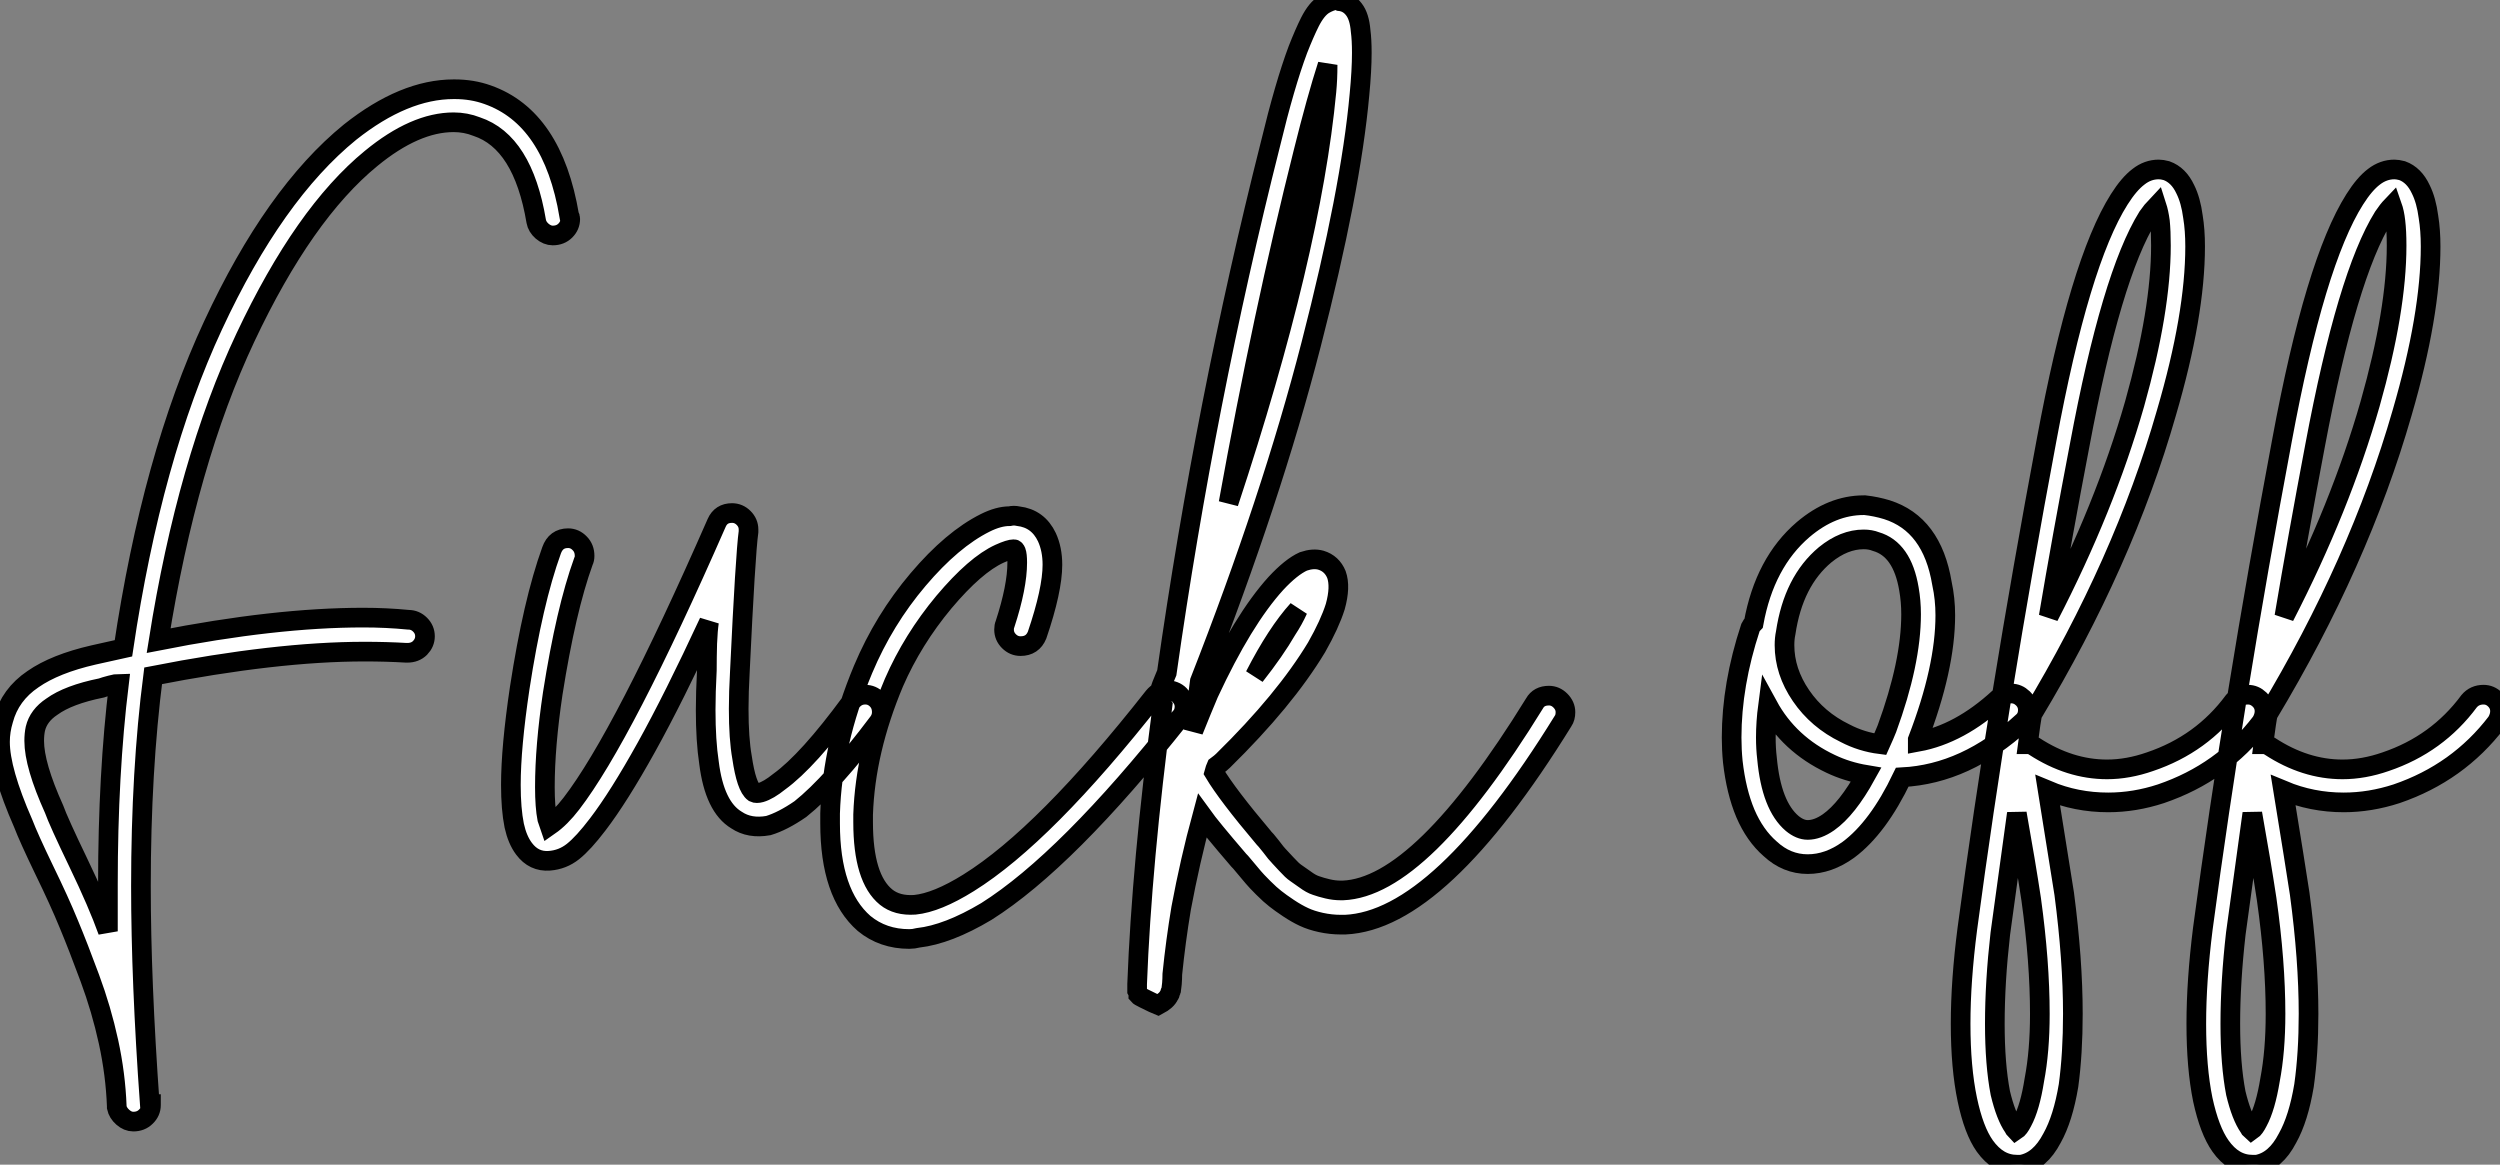
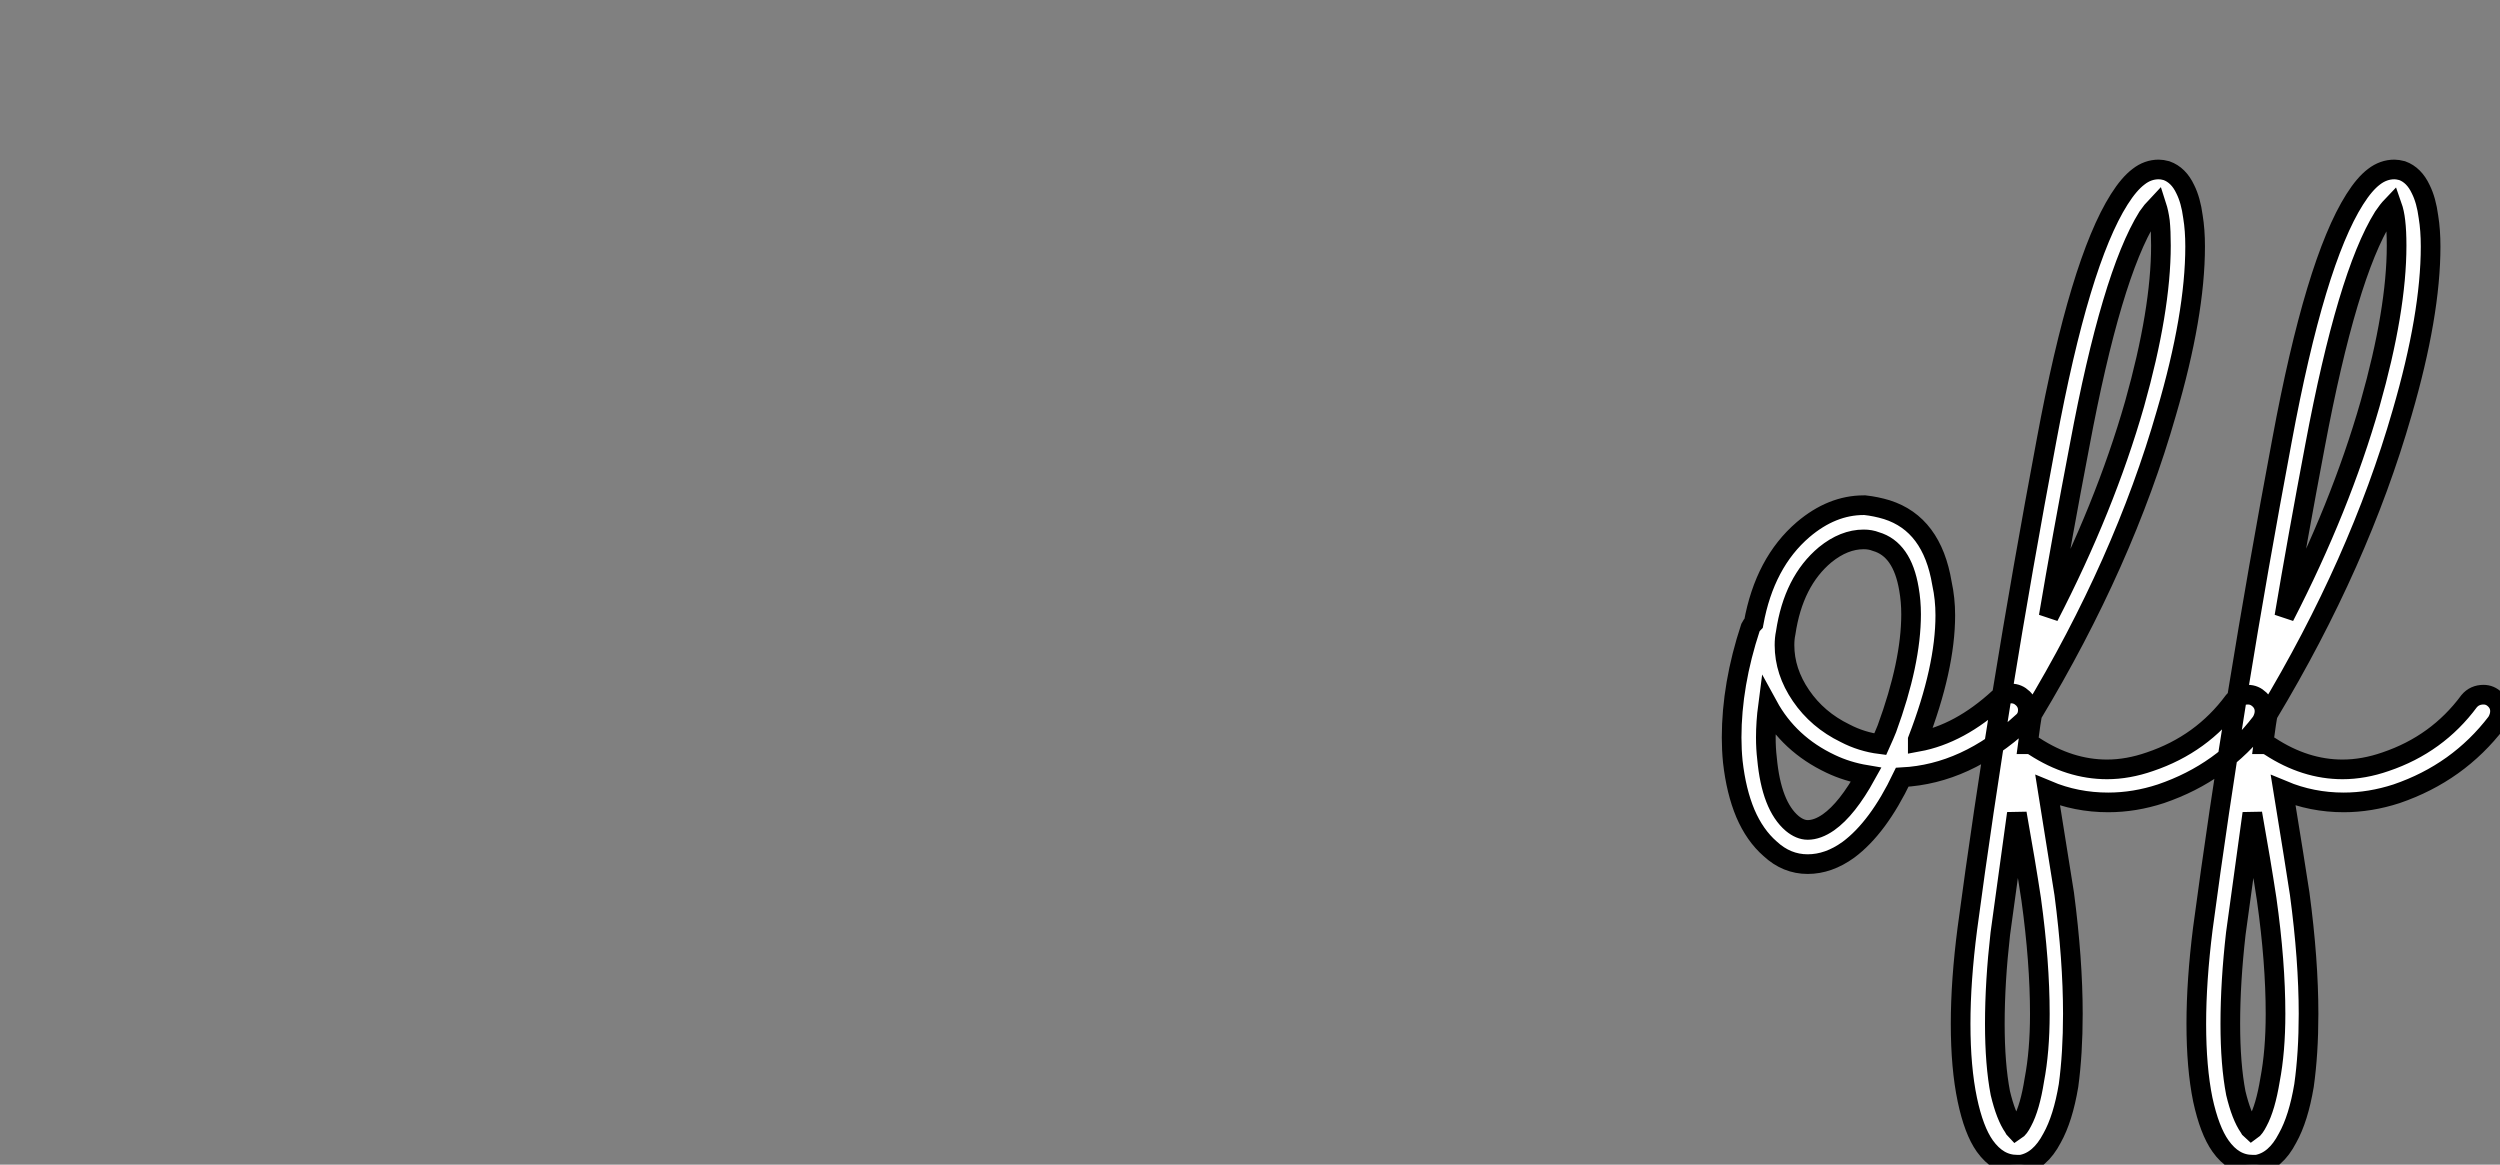
<svg xmlns="http://www.w3.org/2000/svg" viewBox="-2.957 -5.797 127.184 59.251">
  <rect x="-2.957" y="-5.797" width="127.184" height="59.251" fill="#808080" stroke="none" />
-   <path d="M21.11-33.26L21.11-33.26Q22.01-33.26 22.79-32.98L22.79-32.98Q26.10-31.81 26.94-26.82L26.94-26.82Q26.99-26.77 26.99-26.66L26.99-26.66Q26.99-26.32 26.74-26.07Q26.49-25.82 26.10-25.82L26.10-25.82Q25.82-25.82 25.56-26.04Q25.31-26.26 25.26-26.54L25.26-26.54Q24.58-30.58 22.23-31.36L22.23-31.36Q21.67-31.58 21.06-31.58L21.06-31.58Q19.10-31.58 16.86-29.74L16.86-29.74Q13.44-26.94 10.47-20.64Q7.50-14.34 6.05-5.21L6.05-5.21Q11.98-6.38 16.46-6.38L16.46-6.38Q17.64-6.38 18.76-6.27L18.76-6.27Q19.10-6.27 19.35-6.02Q19.60-5.77 19.60-5.43L19.60-5.43Q19.60-5.10 19.35-4.84Q19.10-4.59 18.70-4.59L18.70-4.59Q18.70-4.59 18.65-4.59L18.65-4.59Q17.64-4.65 16.52-4.65L16.52-4.65Q12.04-4.65 5.77-3.42L5.77-3.42Q5.15 1.40 5.15 7.28L5.15 7.28Q5.15 12.10 5.60 18.37L5.60 18.37L5.66 18.37L5.66 18.42Q5.66 18.76 5.40 19.01Q5.15 19.26 4.76 19.26L4.76 19.26Q4.48 19.26 4.23 19.04Q3.98 18.82 3.92 18.54L3.92 18.54L3.92 18.48Q3.86 16.86 3.50 15.20Q3.14 13.55 2.55 11.96Q1.96 10.36 1.48 9.21Q1.01 8.06 0.22 6.44Q-0.56 4.82-0.84 4.09L-0.84 4.09Q-2.02 1.40-2.02-0.06L-2.02-0.06Q-2.02-0.62-1.85-1.18L-1.85-1.18Q-1.51-2.46-0.34-3.25L-0.34-3.25Q0.78-4.03 2.74-4.48L2.74-4.48Q3.47-4.65 4.26-4.82L4.26-4.82Q5.71-14.56 8.82-21.25Q11.93-27.94 15.79-31.08L15.79-31.08Q18.54-33.26 21.06-33.26L21.06-33.26Q21.11-33.26 21.11-33.26ZM4.03-3.02L4.03-3.02Q3.92-3.02 3.61-2.94Q3.30-2.86 3.14-2.80L3.14-2.80Q1.46-2.46 0.62-1.85L0.62-1.85Q-0.06-1.40-0.22-0.73L-0.22-0.73Q-0.28-0.45-0.28-0.11L-0.28-0.11Q-0.28 1.12 0.73 3.36L0.73 3.36Q0.95 3.98 1.96 6.08Q2.97 8.18 3.47 9.58L3.47 9.58Q3.47 8.34 3.47 7.17L3.47 7.17Q3.47 1.57 4.03-3.02ZM35.22-11.70L35.22-11.70Q35.56-11.70 35.81-11.45Q36.06-11.20 36.06-10.86L36.06-10.86Q36.06-10.81 36.06-10.75L36.06-10.75Q35.90-9.58 35.62-3.64L35.62-3.64Q35.56-2.58 35.56-1.74L35.56-1.74Q35.56-0.22 35.73 0.73L35.73 0.73Q35.95 2.24 36.34 2.52L36.34 2.52Q36.46 2.58 36.68 2.52L36.68 2.52Q37.07 2.41 37.63 1.96L37.63 1.96Q39.09 0.90 41.27-2.07L41.27-2.07Q41.55-2.46 42-2.46L42-2.46Q42.34-2.46 42.59-2.21Q42.84-1.96 42.84-1.57L42.84-1.57Q42.84-1.29 42.67-1.06L42.67-1.06Q40.32 2.07 38.70 3.36L38.70 3.36Q37.80 3.98 37.07 4.20L37.07 4.20Q36.12 4.37 35.45 3.92L35.45 3.92Q34.33 3.25 34.05 1.01L34.05 1.01Q33.88-0.11 33.88-1.68L33.88-1.68Q33.88-2.58 33.94-3.70L33.94-3.70Q33.94-4.37 33.96-5.07Q33.99-5.77 34.05-6.16L34.05-6.16Q32.26-2.30 30.86 0.22Q29.46 2.74 28.39 4.14L28.39 4.14Q27.66 5.10 27.13 5.52Q26.60 5.94 25.93 5.99L25.93 5.99Q25.14 6.05 24.64 5.38L24.64 5.38Q24.30 4.93 24.14 4.20L24.14 4.20Q23.97 3.36 23.97 2.13L23.97 2.13Q23.97 0.22 24.42-2.80L24.42-2.80Q25.09-7.17 26.04-9.80L26.04-9.80Q26.26-10.42 26.88-10.42L26.88-10.42Q27.22-10.42 27.47-10.16Q27.72-9.91 27.72-9.52L27.72-9.52Q27.72-9.35 27.66-9.24L27.66-9.24Q26.77-6.78 26.10-2.52L26.10-2.52Q25.70 0.17 25.70 2.24L25.70 2.24Q25.70 3.25 25.82 3.86L25.82 3.86Q25.87 4.03 25.93 4.20L25.93 4.20Q26.49 3.81 27.05 3.08L27.05 3.08Q29.68-0.34 34.44-11.20L34.44-11.20Q34.66-11.70 35.22-11.70ZM49.34-11.54L49.34-11.54Q49.56-11.59 49.78-11.54L49.78-11.54Q50.79-11.42 51.24-10.47L51.24-10.47Q51.52-9.86 51.52-9.07L51.52-9.07Q51.52-7.78 50.74-5.49L50.74-5.49Q50.51-4.93 49.90-4.93L49.90-4.93Q49.56-4.93 49.31-5.18Q49.06-5.43 49.06-5.77L49.06-5.77Q49.06-5.94 49.11-6.05L49.11-6.05Q49.73-7.95 49.73-9.18L49.73-9.18Q49.73-9.58 49.67-9.74L49.67-9.74Q49.62-9.86 49.56-9.86L49.56-9.86Q49.34-9.86 48.83-9.63L48.83-9.63Q47.60-9.07 46.00-7.17Q44.41-5.26 43.46-3.08L43.46-3.08Q42 0.39 41.89 3.64L41.89 3.64Q41.89 3.81 41.89 4.03L41.89 4.03Q41.89 6.89 43.06 7.84L43.06 7.84Q43.62 8.29 44.52 8.23L44.52 8.23Q45.64 8.12 47.26 7.11L47.26 7.11Q51.13 4.70 56.67-2.35L56.67-2.35Q56.95-2.69 57.34-2.69L57.34-2.69Q57.74-2.69 57.99-2.44Q58.24-2.18 58.24-1.85L58.24-1.85Q58.24-1.51 58.02-1.29L58.02-1.29Q52.25 5.99 48.16 8.57L48.16 8.57Q46.20 9.74 44.69 9.91L44.69 9.91Q44.46 9.97 44.24 9.97L44.24 9.97Q42.90 9.97 41.94 9.18L41.94 9.18Q40.21 7.67 40.21 4.09L40.21 4.09Q40.21 3.86 40.21 3.58L40.21 3.58Q40.32 0 41.89-3.75L41.89-3.75Q42.95-6.27 44.69-8.32Q46.42-10.36 48.10-11.20L48.10-11.20Q48.78-11.54 49.34-11.54ZM65.91-37.80L65.91-37.80Q66.02-37.80 66.14-37.74L66.14-37.74Q66.58-37.69 66.86-37.32Q67.14-36.96 67.20-36.23L67.20-36.23Q67.26-35.78 67.26-35.11L67.26-35.11Q67.26-34.22 67.14-32.98L67.14-32.98Q66.70-28.11 64.68-20.27Q62.66-12.43 59.02-3.14L59.02-3.14Q58.86-1.90 58.69-0.62L58.69-0.62Q59.14-1.74 59.47-2.52L59.47-2.52Q61.21-6.27 62.89-8.12L62.89-8.12Q63.67-8.96 64.29-9.24L64.29-9.24Q64.79-9.41 65.18-9.30L65.18-9.30Q65.74-9.13 65.97-8.57L65.97-8.57Q66.19-7.95 65.91-6.94L65.91-6.94Q65.63-6.05 64.96-4.87L64.96-4.87Q63.34-2.18 60.20 0.90L60.20 0.90Q60.09 1.01 59.86 1.18L59.86 1.18Q59.81 1.29 59.75 1.51L59.75 1.51Q60.42 2.63 62.27 4.82L62.27 4.82Q62.33 4.87 62.64 5.26Q62.94 5.66 63.03 5.74Q63.11 5.82 63.42 6.16Q63.73 6.50 63.90 6.61Q64.06 6.72 64.37 6.94Q64.68 7.17 64.93 7.25Q65.18 7.34 65.52 7.42Q65.86 7.50 66.19 7.50L66.19 7.50Q66.25 7.50 66.30 7.50L66.30 7.50Q70.28 7.34 76.05-2.02L76.05-2.02Q76.27-2.41 76.78-2.41L76.78-2.41Q77.11-2.41 77.36-2.16Q77.62-1.90 77.62-1.57L77.62-1.57Q77.62-1.29 77.50-1.12L77.50-1.12Q71.23 9.02 66.42 9.24L66.42 9.24Q66.30 9.24 66.19 9.24L66.19 9.24Q65.69 9.24 65.18 9.13Q64.68 9.02 64.32 8.85Q63.95 8.68 63.53 8.40Q63.11 8.12 62.86 7.92Q62.61 7.73 62.24 7.36Q61.88 7 61.74 6.83Q61.60 6.66 61.32 6.33Q61.04 5.99 60.98 5.94L60.98 5.94Q59.58 4.31 59.14 3.70L59.14 3.70Q58.52 5.99 58.07 8.40L58.07 8.40Q57.79 10.08 57.62 11.76L57.62 11.76Q57.62 11.98 57.60 12.24Q57.57 12.49 57.57 12.49L57.57 12.49Q57.57 12.60 57.54 12.63Q57.51 12.66 57.51 12.71L57.51 12.71Q57.51 12.77 57.46 12.82L57.46 12.82Q57.34 13.10 56.90 13.33L56.90 13.33Q56.90 13.33 56.64 13.22Q56.39 13.10 56.17 12.99Q55.94 12.88 55.89 12.82L55.89 12.82Q55.89 12.71 55.83 12.60L55.83 12.60Q55.83 12.60 55.83 12.54Q55.83 12.49 55.83 12.26L55.83 12.26Q56.06 6.16 57.12-1.90L57.12-1.90Q56.95-2.13 56.95-2.41L56.95-2.41Q56.95-2.58 57.01-2.74Q57.06-2.91 57.18-3.19Q57.29-3.47 57.34-3.58L57.34-3.58Q59.30-17.36 62.61-30.46L62.61-30.46Q63.34-33.49 64.01-35.28L64.01-35.28Q64.34-36.12 64.62-36.68L64.62-36.68Q64.96-37.35 65.35-37.58L65.35-37.58Q65.63-37.74 65.91-37.80ZM65.52-34.50L65.52-34.50Q64.96-32.76 64.29-30.07L64.29-30.07Q62.22-21.84 60.48-12.21L60.48-12.21Q64.68-24.92 65.46-33.15L65.46-33.15Q65.52-33.77 65.52-34.50ZM64.01-6.78L64.01-6.78Q62.94-5.60 61.82-3.42L61.82-3.42Q62.83-4.70 63.45-5.77L63.45-5.77Q63.78-6.27 64.01-6.78Z" fill="white" stroke="black" transform="translate(0 0) scale(1 1) translate(-0.937 32.003)" />
  <path d="M6.44-12.10L6.44-12.10Q7-12.04 7.56-11.87L7.56-11.87Q9.86-11.14 10.36-8.12L10.36-8.12Q10.53-7.34 10.53-6.50L10.53-6.50Q10.53-3.81 9.13-0.17L9.13-0.17Q9.13-0.11 9.13-0.08Q9.13-0.06 9.13-0.06L9.13-0.06Q11.26-0.45 13.27-2.30L13.27-2.30Q13.55-2.52 13.89-2.52L13.89-2.52Q14.22-2.52 14.48-2.27Q14.73-2.02 14.73-1.68L14.73-1.68Q14.73-1.29 14.45-1.06L14.45-1.06Q11.59 1.57 8.34 1.74L8.34 1.74Q7.11 4.31 5.60 5.43L5.60 5.43Q4.59 6.16 3.53 6.16L3.53 6.16Q2.46 6.16 1.62 5.38L1.62 5.38Q0.84 4.70 0.36 3.58Q-0.11 2.46-0.28 0.95L-0.28 0.95Q-0.34 0.34-0.34-0.28L-0.34-0.28Q-0.34-2.97 0.62-5.88L0.62-5.88Q0.67-5.99 0.78-6.10L0.78-6.10Q1.34-9.18 3.30-10.86L3.30-10.86Q4.76-12.10 6.38-12.10L6.38-12.10Q6.44-12.10 6.44-12.10ZM6.38-10.36L6.38-10.36Q5.38-10.36 4.42-9.58L4.42-9.58Q2.80-8.23 2.41-5.60L2.41-5.60Q2.35-5.32 2.35-4.98L2.35-4.98Q2.35-3.64 3.19-2.41Q4.03-1.18 5.43-0.50L5.43-0.50Q6.27-0.06 7.22 0.06L7.22 0.06Q7.45-0.45 7.56-0.73L7.56-0.73Q8.79-4.09 8.79-6.55L8.79-6.55Q8.79-7.22 8.68-7.84L8.68-7.84Q8.34-9.86 7-10.25L7-10.25Q6.72-10.36 6.38-10.36ZM1.51-1.90L1.51-1.90Q1.40-1.06 1.40-0.28L1.40-0.28Q1.40 0.28 1.46 0.78L1.46 0.78Q1.68 3.19 2.74 4.09L2.74 4.09Q3.14 4.42 3.53 4.42L3.53 4.42Q4.03 4.42 4.59 4.03L4.59 4.03Q5.54 3.36 6.50 1.62L6.50 1.62Q5.54 1.46 4.70 1.06L4.70 1.06Q2.58 0.06 1.51-1.90ZM21.39-29.18L21.39-29.18Q21.56-29.18 21.78-29.12L21.78-29.12Q22.40-28.90 22.74-28.17L22.74-28.17Q23.02-27.61 23.13-26.77L23.13-26.77Q23.24-26.10 23.24-25.26L23.24-25.26Q23.24-21.78 21.78-16.80L21.78-16.80Q19.60-9.18 14.95-1.46L14.95-1.46Q14.90-1.23 14.73 0.06L14.73 0.06Q14.90 0.06 15.06 0.17L15.06 0.17Q16.86 1.34 18.76 1.34L18.76 1.34Q19.82 1.34 20.94 0.95L20.94 0.95Q23.58 0.06 25.20-2.13L25.20-2.13Q25.48-2.46 25.93-2.46L25.93-2.46Q26.26-2.46 26.52-2.21Q26.77-1.96 26.77-1.62L26.77-1.62Q26.77-1.34 26.60-1.06L26.60-1.06Q24.64 1.51 21.50 2.58L21.50 2.58Q20.16 3.02 18.82 3.02L18.82 3.02Q17.19 3.02 15.74 2.41L15.74 2.41Q16.35 6.22 16.58 7.67L16.58 7.67Q17.02 11.03 17.02 13.78L17.02 13.78Q17.02 15.79 16.80 17.42L16.80 17.42Q16.52 19.10 15.96 20.10L15.96 20.10Q15.34 21.28 14.39 21.45L14.39 21.45Q14.28 21.45 14.17 21.45L14.17 21.45Q13.22 21.45 12.54 20.50L12.54 20.50Q11.98 19.71 11.65 18.14L11.65 18.14Q11.31 16.52 11.31 14.28L11.31 14.28Q11.31 12.10 11.65 9.46L11.65 9.46Q13.22-2.30 15.68-15.40L15.68-15.40Q17.36-24.47 19.38-27.66L19.38-27.66Q19.88-28.45 20.36-28.81Q20.83-29.18 21.39-29.18ZM21.28-27.33L21.28-27.33Q21.06-27.10 20.83-26.77L20.83-26.77Q18.98-23.80 17.36-15.12L17.36-15.12Q16.46-10.42 15.79-6.44L15.79-6.44Q18.65-11.98 20.16-17.25L20.16-17.25Q21.50-22.01 21.50-25.31L21.50-25.31Q21.50-26.04 21.45-26.54L21.45-26.54Q21.39-26.99 21.28-27.33ZM14.17 3.58L14.17 3.58Q13.78 6.38 13.33 9.69L13.33 9.69Q13.05 12.15 13.05 14.28L13.05 14.28Q13.05 16.35 13.33 17.81L13.33 17.81Q13.61 18.98 14 19.54L14 19.54Q14.06 19.66 14.11 19.71L14.11 19.71Q14.28 19.60 14.45 19.26L14.45 19.26Q14.84 18.54 15.06 17.14L15.06 17.14Q15.34 15.68 15.34 13.78L15.34 13.78Q15.34 11.14 14.90 7.95L14.90 7.95Q14.62 6.10 14.17 3.58ZM33.38-29.18L33.38-29.18Q33.54-29.18 33.77-29.12L33.77-29.12Q34.38-28.90 34.72-28.17L34.72-28.17Q35-27.61 35.11-26.77L35.11-26.77Q35.22-26.10 35.22-25.26L35.22-25.26Q35.22-21.78 33.77-16.80L33.77-16.80Q31.58-9.18 26.94-1.46L26.94-1.46Q26.88-1.23 26.71 0.06L26.71 0.06Q26.88 0.06 27.05 0.17L27.05 0.17Q28.84 1.34 30.74 1.34L30.74 1.34Q31.81 1.34 32.93 0.95L32.93 0.95Q35.56 0.06 37.18-2.13L37.18-2.13Q37.46-2.46 37.91-2.46L37.91-2.46Q38.25-2.46 38.50-2.21Q38.75-1.96 38.75-1.62L38.75-1.62Q38.75-1.34 38.58-1.06L38.58-1.06Q36.62 1.51 33.49 2.58L33.49 2.58Q32.14 3.02 30.80 3.02L30.80 3.02Q29.18 3.02 27.72 2.41L27.72 2.41Q28.34 6.22 28.56 7.67L28.56 7.67Q29.01 11.03 29.01 13.78L29.01 13.78Q29.01 15.79 28.78 17.42L28.78 17.42Q28.50 19.10 27.94 20.10L27.94 20.10Q27.33 21.28 26.38 21.45L26.38 21.45Q26.26 21.45 26.15 21.45L26.15 21.45Q25.20 21.45 24.53 20.50L24.53 20.50Q23.97 19.71 23.63 18.14L23.63 18.14Q23.30 16.52 23.30 14.28L23.30 14.28Q23.30 12.10 23.63 9.46L23.63 9.46Q25.20-2.30 27.66-15.40L27.66-15.40Q29.34-24.47 31.36-27.66L31.36-27.66Q31.86-28.45 32.34-28.81Q32.82-29.18 33.38-29.18ZM33.26-27.33L33.26-27.33Q33.04-27.10 32.82-26.77L32.82-26.77Q30.97-23.80 29.34-15.12L29.34-15.12Q28.45-10.42 27.78-6.44L27.78-6.44Q30.63-11.98 32.14-17.25L32.14-17.25Q33.49-22.01 33.49-25.31L33.49-25.31Q33.49-26.04 33.43-26.54L33.43-26.54Q33.38-26.99 33.26-27.33ZM26.15 3.58L26.15 3.58Q25.76 6.38 25.31 9.69L25.31 9.69Q25.03 12.15 25.03 14.28L25.03 14.28Q25.03 16.35 25.31 17.81L25.31 17.81Q25.59 18.98 25.98 19.54L25.98 19.54Q26.04 19.66 26.10 19.71L26.10 19.71Q26.26 19.60 26.43 19.26L26.43 19.26Q26.82 18.54 27.05 17.14L27.05 17.14Q27.33 15.68 27.33 13.78L27.33 13.78Q27.33 11.14 26.88 7.95L26.88 7.95Q26.60 6.10 26.15 3.58Z" fill="white" stroke="black" transform="translate(86.407 0) scale(1 1) translate(-0.93 32.004)" />
</svg>